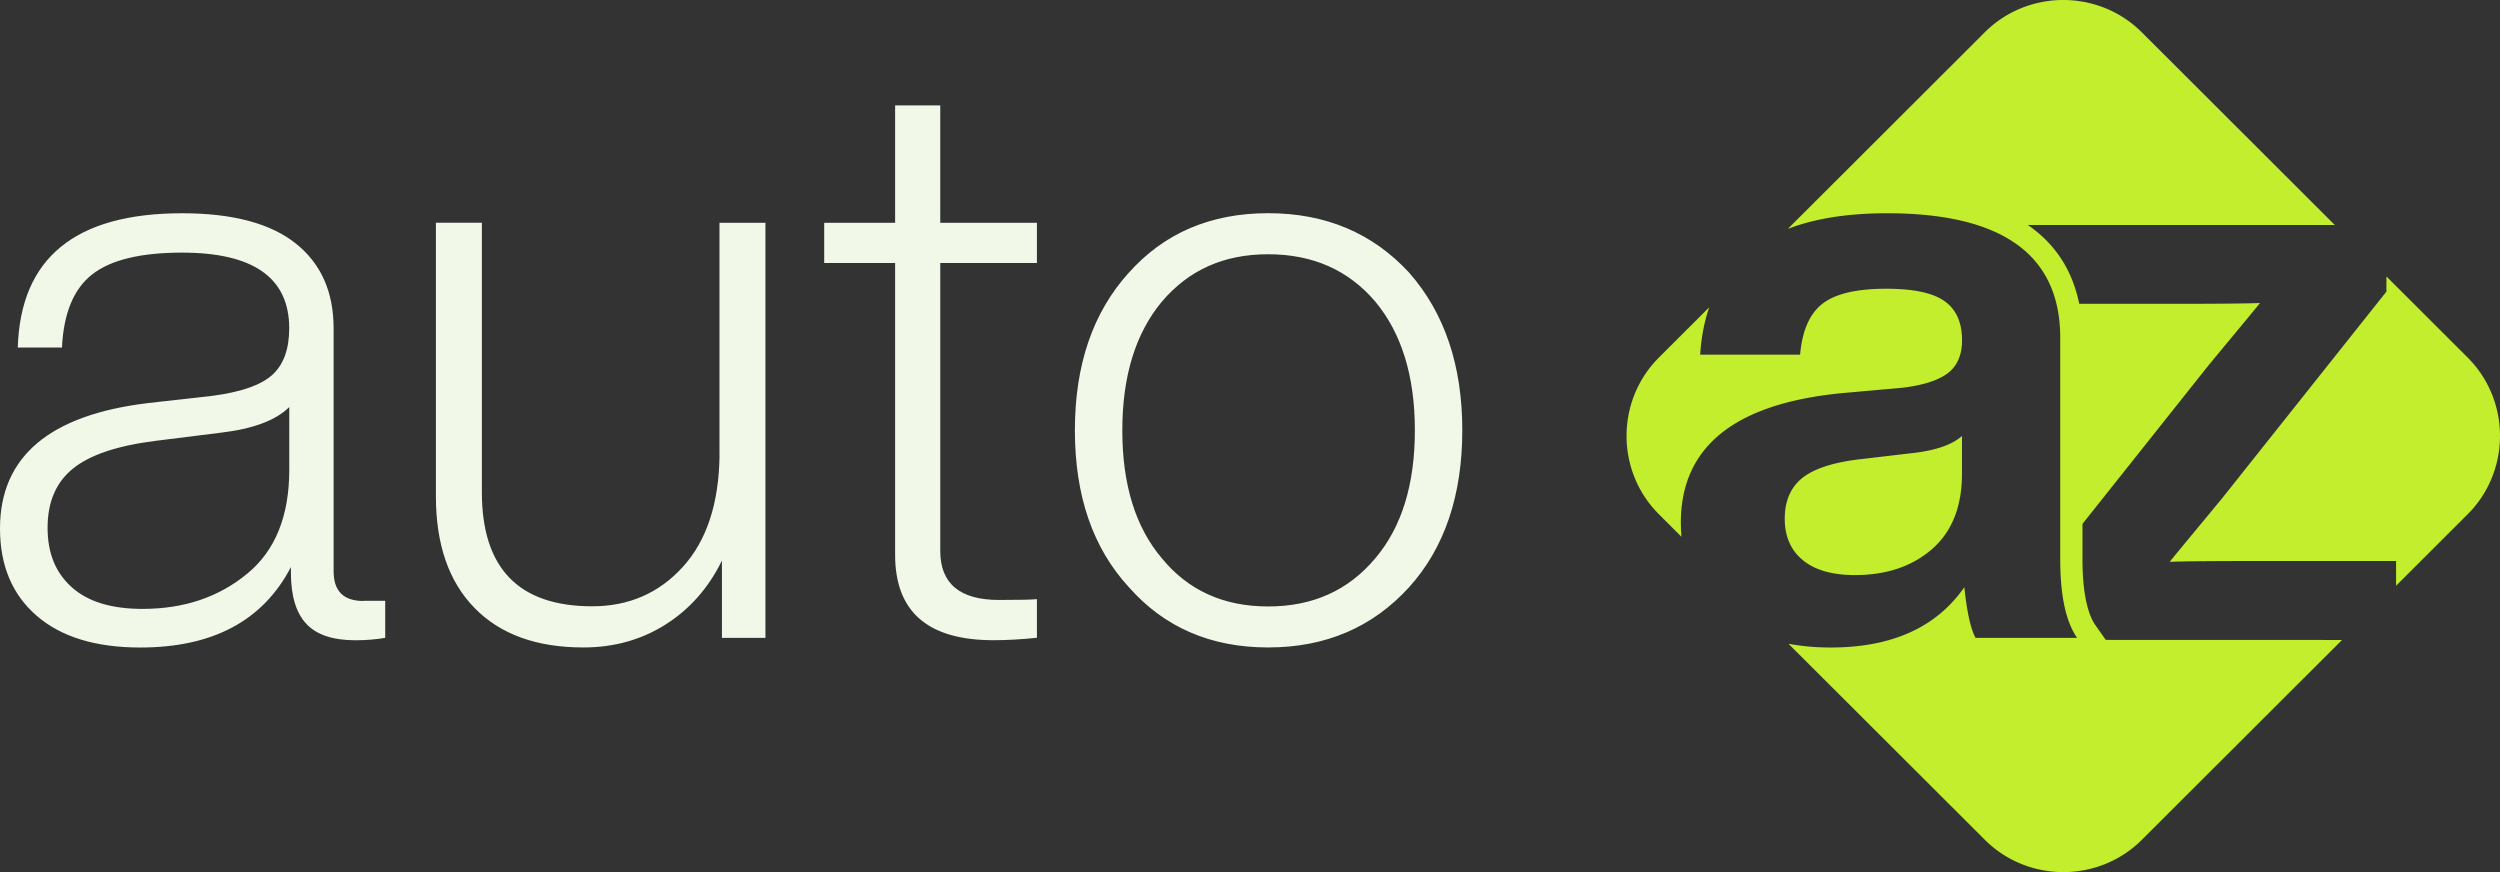
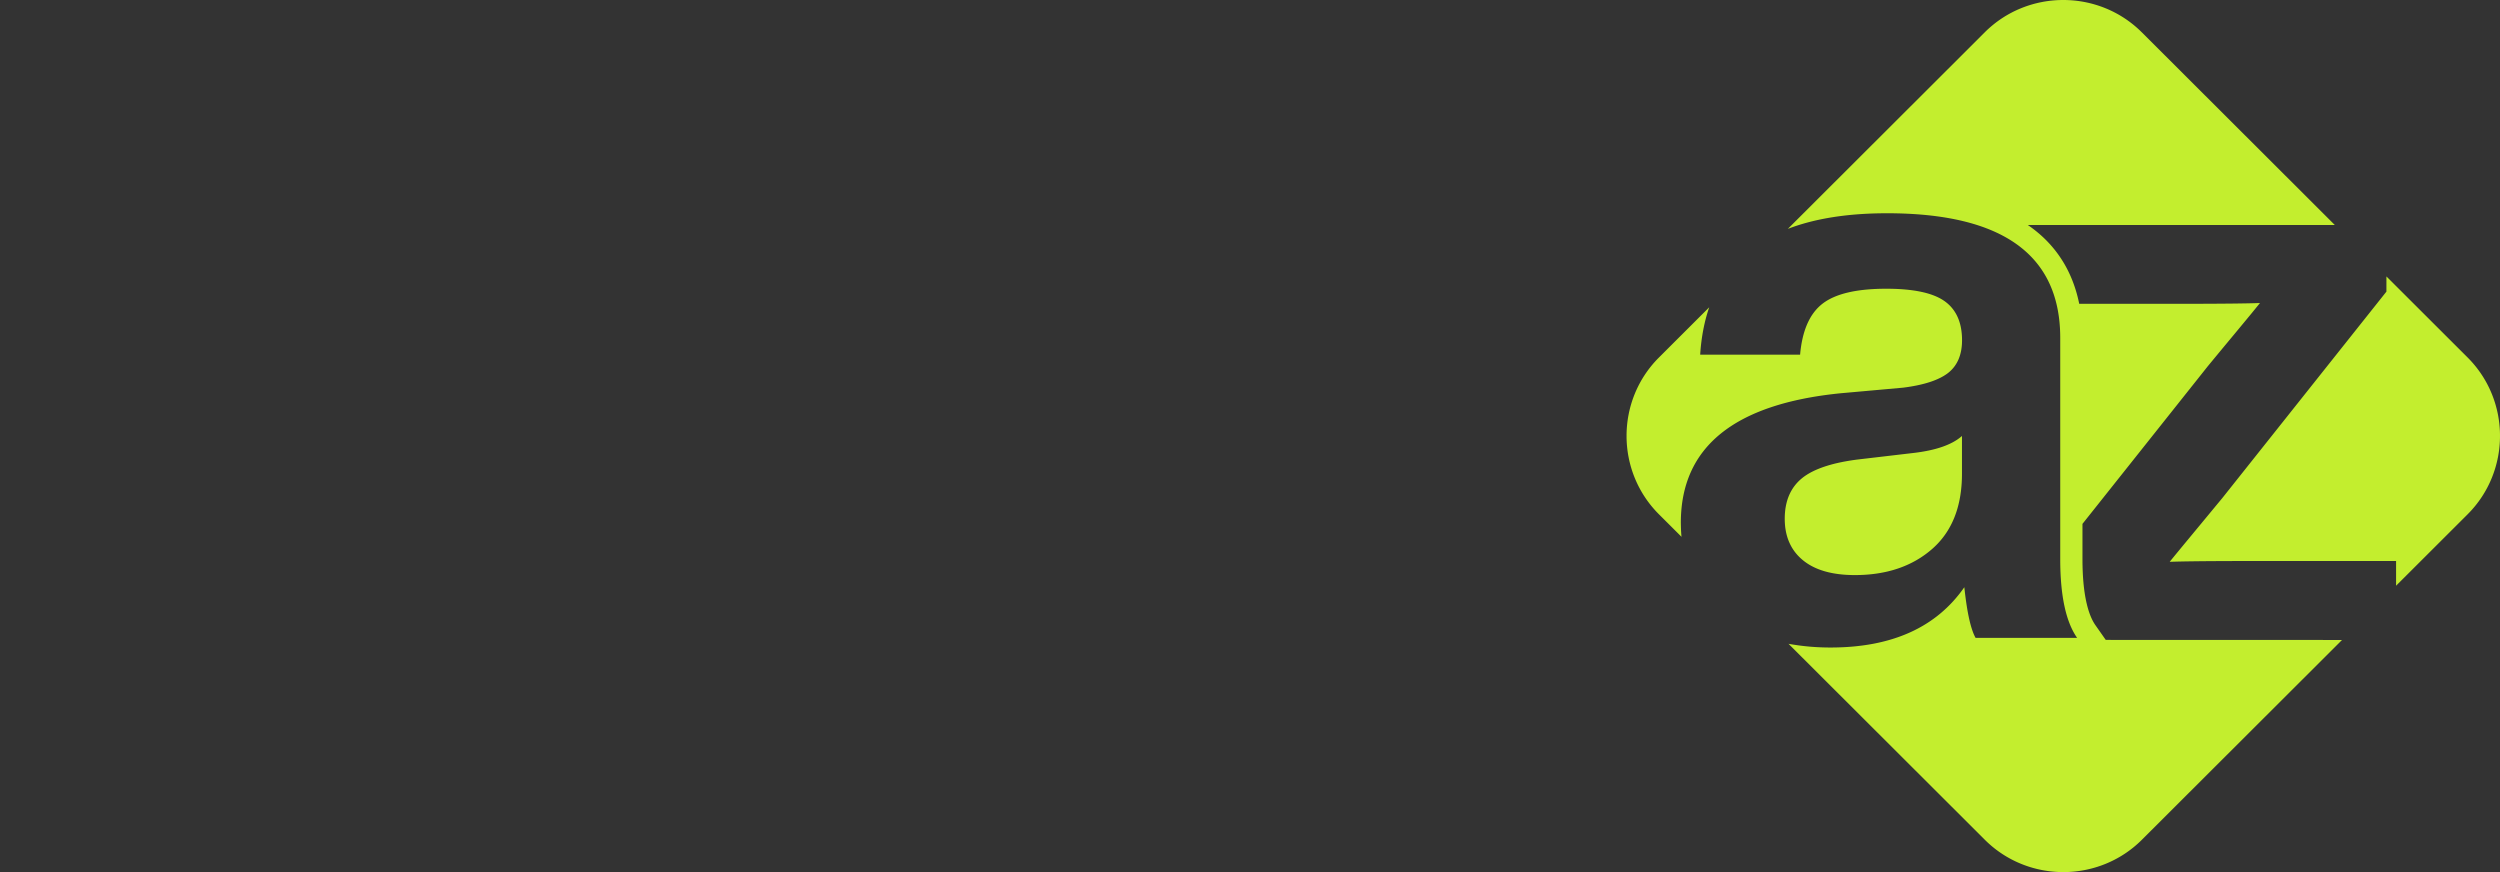
<svg xmlns="http://www.w3.org/2000/svg" width="172" height="60">
  <rect width="100%" height="100%" fill="#333333" stroke="none" />
  <g fill-rule="nonzero" fill="none">
-     <path d="M25.002 41.337h1.5v2.545c-.628.112-1.311.168-2.05.168-1.55 0-2.678-.377-3.381-1.135-.704-.754-1.056-1.93-1.056-3.513v-.387c-1.923 3.691-5.375 5.534-10.367 5.534-3.07 0-5.441-.728-7.124-2.184C.841 40.909 0 38.908 0 36.363c0-4.943 3.401-7.819 10.199-8.633l4.436-.5c1.958-.259 3.325-.737 4.1-1.44.775-.702 1.163-1.771 1.163-3.207 0-3.467-2.458-5.203-7.374-5.203-2.845 0-4.906.5-6.18 1.497-1.275.998-1.969 2.673-2.08 5.035h-3.04c.183-6.16 3.952-9.24 11.305-9.24 3.473 0 6.079.693 7.817 2.077 1.74 1.385 2.606 3.33 2.606 5.84V39.3c0 1.365.683 2.047 2.05 2.047v-.01Zm-15.186.555c2.846 0 5.247-.81 7.206-2.434 1.922-1.583 2.88-3.965 2.88-7.137v-4.317c-.922.922-2.513 1.512-4.767 1.772l-4.437.555c-2.626.33-4.518.967-5.68 1.909-1.163.942-1.744 2.296-1.744 4.067 0 1.772.556 3.1 1.662 4.093 1.107.998 2.733 1.492 4.875 1.492h.005ZM49.5 31.318V15.33h3.162v28.553h-2.993v-5.315c-.923 1.884-2.219 3.35-3.88 4.399-1.663 1.053-3.55 1.578-5.656 1.578-3.213 0-5.711-.901-7.48-2.714-1.775-1.807-2.663-4.372-2.663-7.691V15.324h3.162v18.535c0 5.238 2.53 7.854 7.593 7.854 2.514 0 4.59-.9 6.236-2.713 1.642-1.807 2.484-4.373 2.524-7.692l-.005.01ZM71.34 15.33v2.764H64.69v19.808c0 2.25 1.347 3.375 4.044 3.375 1.402 0 2.274-.02 2.606-.056v2.657c-1.07.112-2.07.168-2.993.168-4.508 0-6.762-1.955-6.762-5.864V18.093h-4.88V15.33h4.88V7.25h3.105v8.079h6.65Zm15.91 29.215c-3.951 0-7.148-1.385-9.586-4.15-2.478-2.692-3.712-6.286-3.712-10.791 0-4.505 1.239-8.114 3.712-10.843 2.438-2.729 5.635-4.093 9.587-4.093s7.185 1.364 9.699 4.093c2.437 2.77 3.656 6.384 3.656 10.843 0 4.46-1.219 8.099-3.656 10.792-2.514 2.764-5.747 4.149-9.7 4.149Zm-7.317-6.14c1.81 2.215 4.248 3.32 7.318 3.32 3.07 0 5.522-1.105 7.374-3.32 1.81-2.138 2.718-5.07 2.718-8.796 0-3.726-.908-6.674-2.718-8.852-1.846-2.174-4.304-3.264-7.374-3.264-3.07 0-5.472 1.09-7.318 3.264-1.81 2.178-2.718 5.126-2.718 8.852s.903 6.658 2.718 8.797Z" fill="#F1F8E8" />
    <path d="m147.359 2.226 13.278 13.256h-21.121c2.116 1.45 3.13 3.42 3.534 5.421h6.936c2.817-.002 4.65-.022 5.501-.056a94.14 94.14 0 0 1-.344.423l-.225.276c-.284.345-.64.776-1.068 1.292-.795.957-1.453 1.75-1.968 2.377l-8.608 10.828v2.418c0 2.713.485 3.97.887 4.545l.714 1.019 16.257.005-13.768 13.744c-2.973 2.968-7.838 2.968-10.81 0l-13.504-13.48a16.14 16.14 0 0 0 2.896.255c4.213 0 7.277-1.385 9.2-4.149.183 1.736.443 2.897.775 3.487h6.986c-.775-1.105-1.163-2.912-1.163-5.421V23.25c0-5.717-3.972-8.578-11.917-8.578-2.703 0-4.972.362-6.823 1.074l13.544-13.52c2.973-2.968 7.838-2.968 10.81 0Zm16.828 16.794 5.583 5.574c2.973 2.968 2.973 7.824 0 10.792l-4.92 4.912v-1.7H154.064c-2.416.005-4.013.025-4.789.056.296-.367.841-1.028 1.637-1.99.795-.957 1.448-1.752 1.968-2.378l11.306-14.223V19.02Zm-29.204 10.975v2.601c0 2.25-.684 3.976-2.05 5.172-1.367 1.196-3.142 1.797-5.319 1.797-1.55 0-2.743-.34-3.575-1.023-.83-.682-1.249-1.634-1.249-2.85 0-1.217.398-2.149 1.193-2.795.796-.642 2.116-1.08 3.962-1.299l3.769-.442c1.514-.184 2.606-.57 3.269-1.161Zm-5.207-10.13c1.887 0 3.223.29 4.018.86.796.57 1.194 1.466 1.194 2.683 0 .992-.317 1.74-.944 2.24-.632.498-1.662.84-3.105 1.023l-4.324.387c-7.318.738-10.974 3.706-10.974 8.908.005.331.015.657.046.967l-1.55-1.547c-2.974-2.968-2.974-7.824 0-10.792l3.457-3.452c-.337.978-.546 2.062-.622 3.258h6.874c.147-1.66.662-2.83 1.55-3.512.887-.682 2.345-1.023 4.38-1.023Z" fill="#C3EE2E" />
  </g>
</svg>